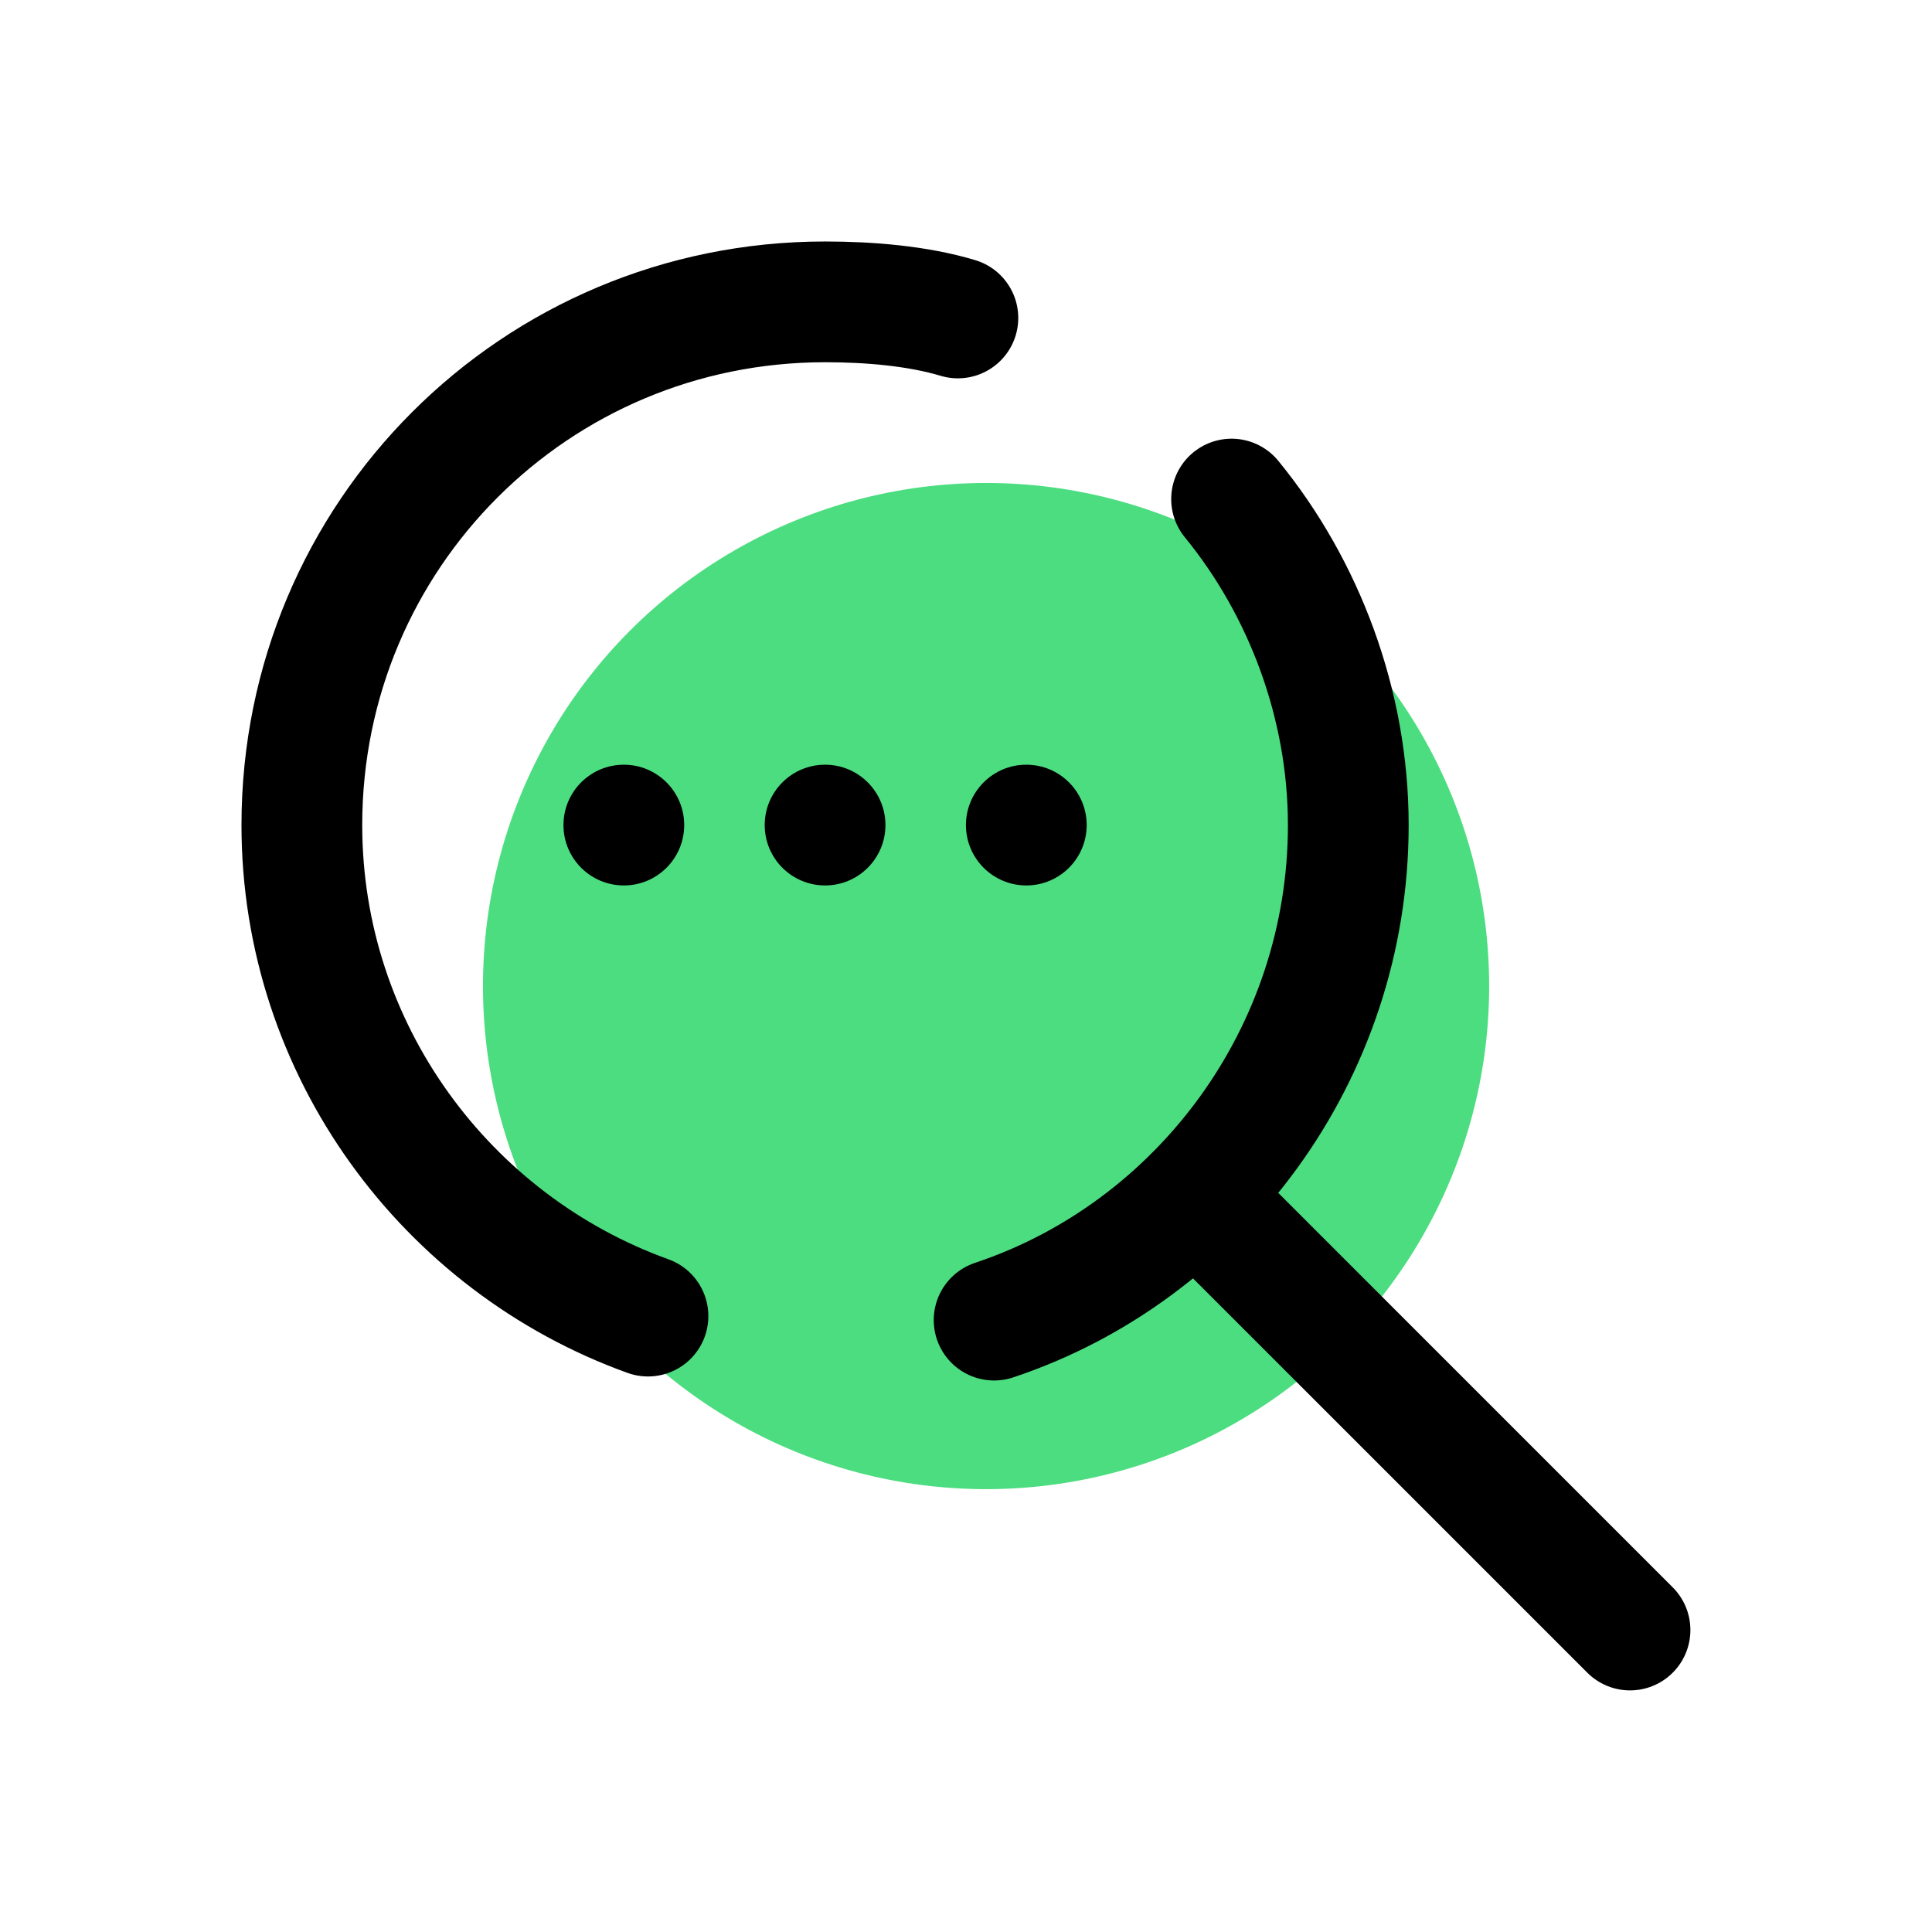
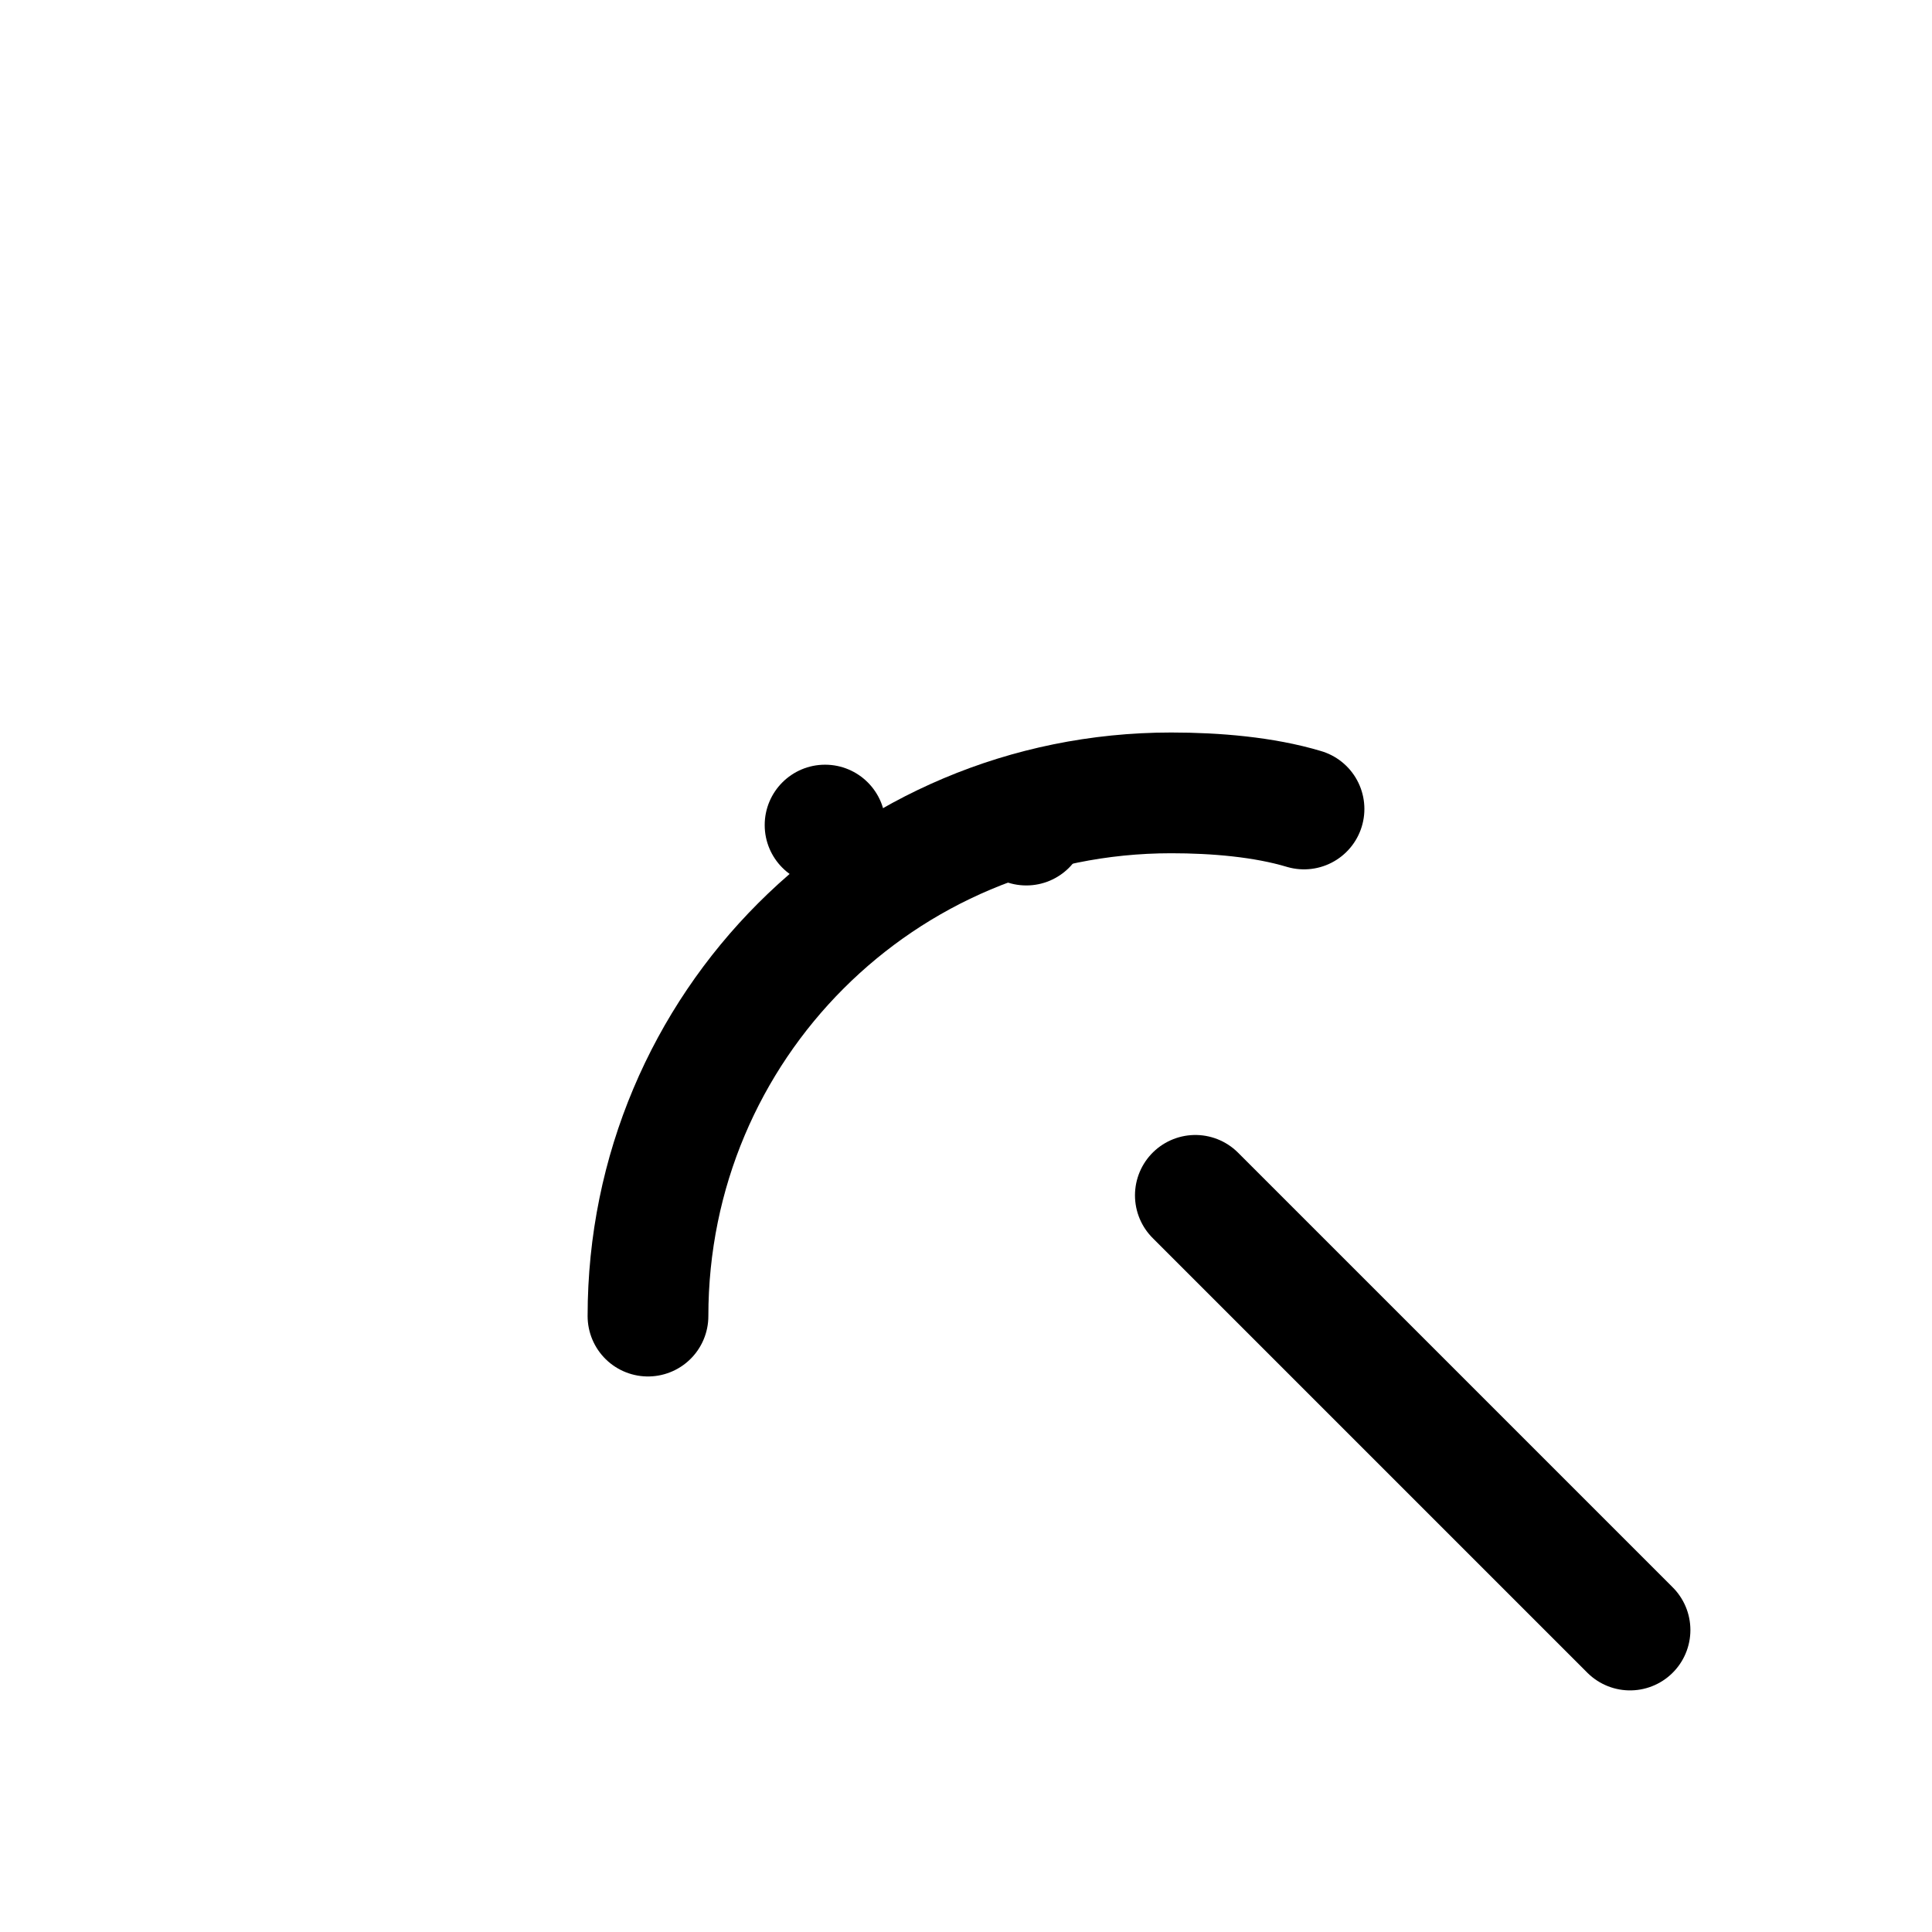
<svg xmlns="http://www.w3.org/2000/svg" viewBox="0,0,256,256" width="100px" height="100px" fill-rule="nonzero">
  <g fill="none" fill-rule="nonzero" stroke="none" stroke-width="none" stroke-linecap="none" stroke-linejoin="none" stroke-miterlimit="10" stroke-dasharray="" stroke-dashoffset="0" font-family="none" font-weight="none" font-size="none" text-anchor="none" style="mix-blend-mode: normal">
    <g transform="scale(5.333,5.333)">
-       <circle cx="24.5" cy="24.5" r="12.5" fill="#4cdd80" stroke="none" stroke-width="1" stroke-linecap="butt" stroke-linejoin="miter" />
-       <path d="M16.1,32.7c-5,-1.8 -8.6,-6.6 -8.6,-12.2c0,-7.2 5.8,-13 13,-13c1.1,0 2.3,0.1 3.3,0.4" fill="none" stroke="#000000" stroke-width="3" stroke-linecap="round" stroke-linejoin="round" />
-       <path d="M30.6,12.4c1.8,2.2 2.9,5.1 2.9,8.1c0,5.7 -3.7,10.6 -8.8,12.3" fill="none" stroke="#000000" stroke-width="3" stroke-linecap="round" stroke-linejoin="round" />
+       <path d="M16.1,32.7c0,-7.2 5.8,-13 13,-13c1.1,0 2.3,0.1 3.3,0.4" fill="none" stroke="#000000" stroke-width="3" stroke-linecap="round" stroke-linejoin="round" />
      <circle cx="20.5" cy="20.5" r="1.5" fill="#000000" stroke="none" stroke-width="1" stroke-linecap="butt" stroke-linejoin="miter" />
      <circle cx="25.5" cy="20.5" r="1.5" fill="#000000" stroke="none" stroke-width="1" stroke-linecap="butt" stroke-linejoin="miter" />
      <path d="M29.7,29.7l10.8,10.8" fill="none" stroke="#000000" stroke-width="3" stroke-linecap="round" stroke-linejoin="miter" />
-       <circle cx="15.5" cy="20.5" r="1.5" fill="#000000" stroke="none" stroke-width="1" stroke-linecap="butt" stroke-linejoin="miter" />
    </g>
  </g>
</svg>